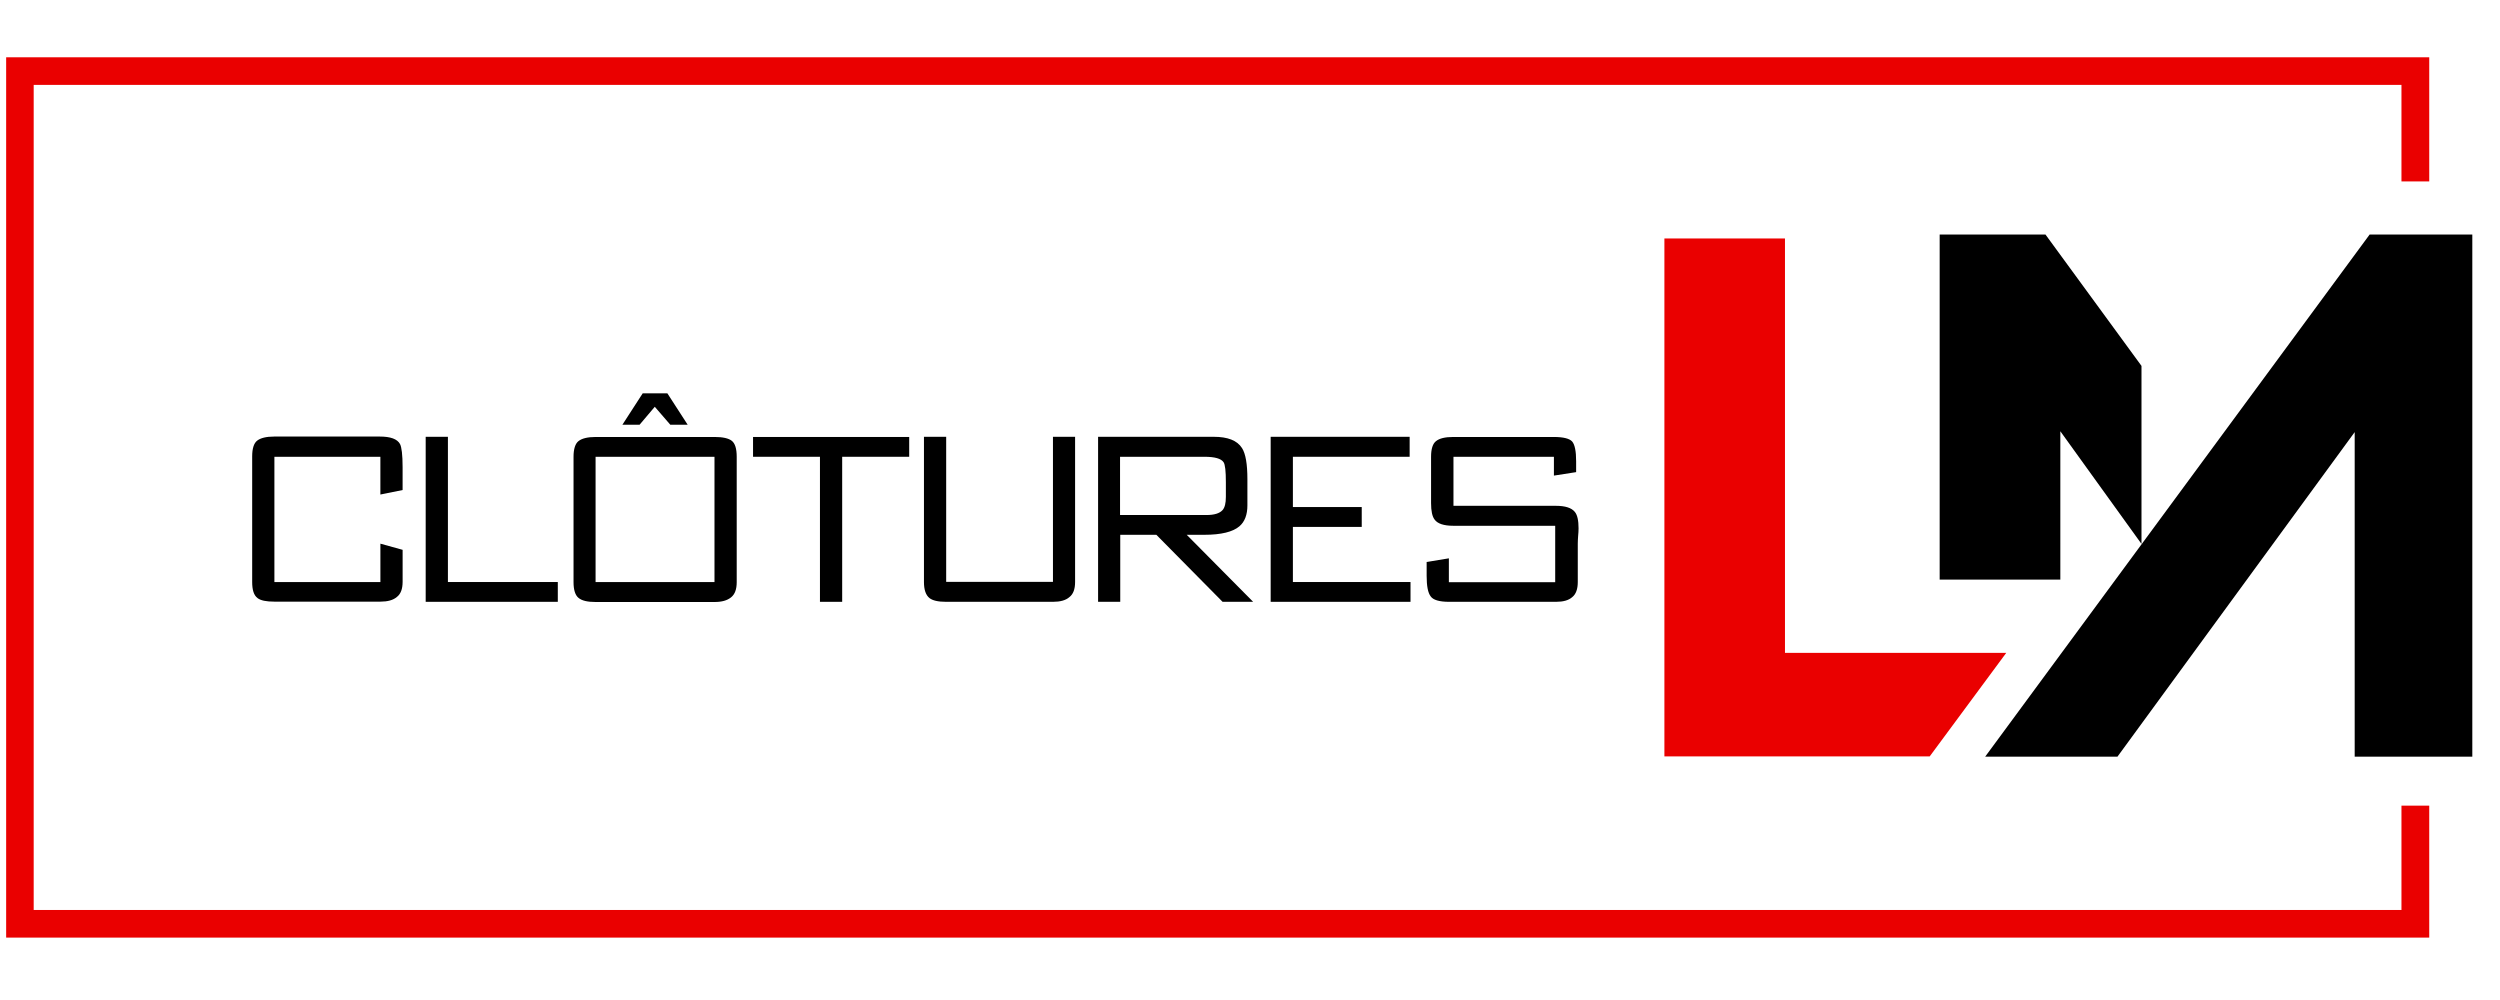
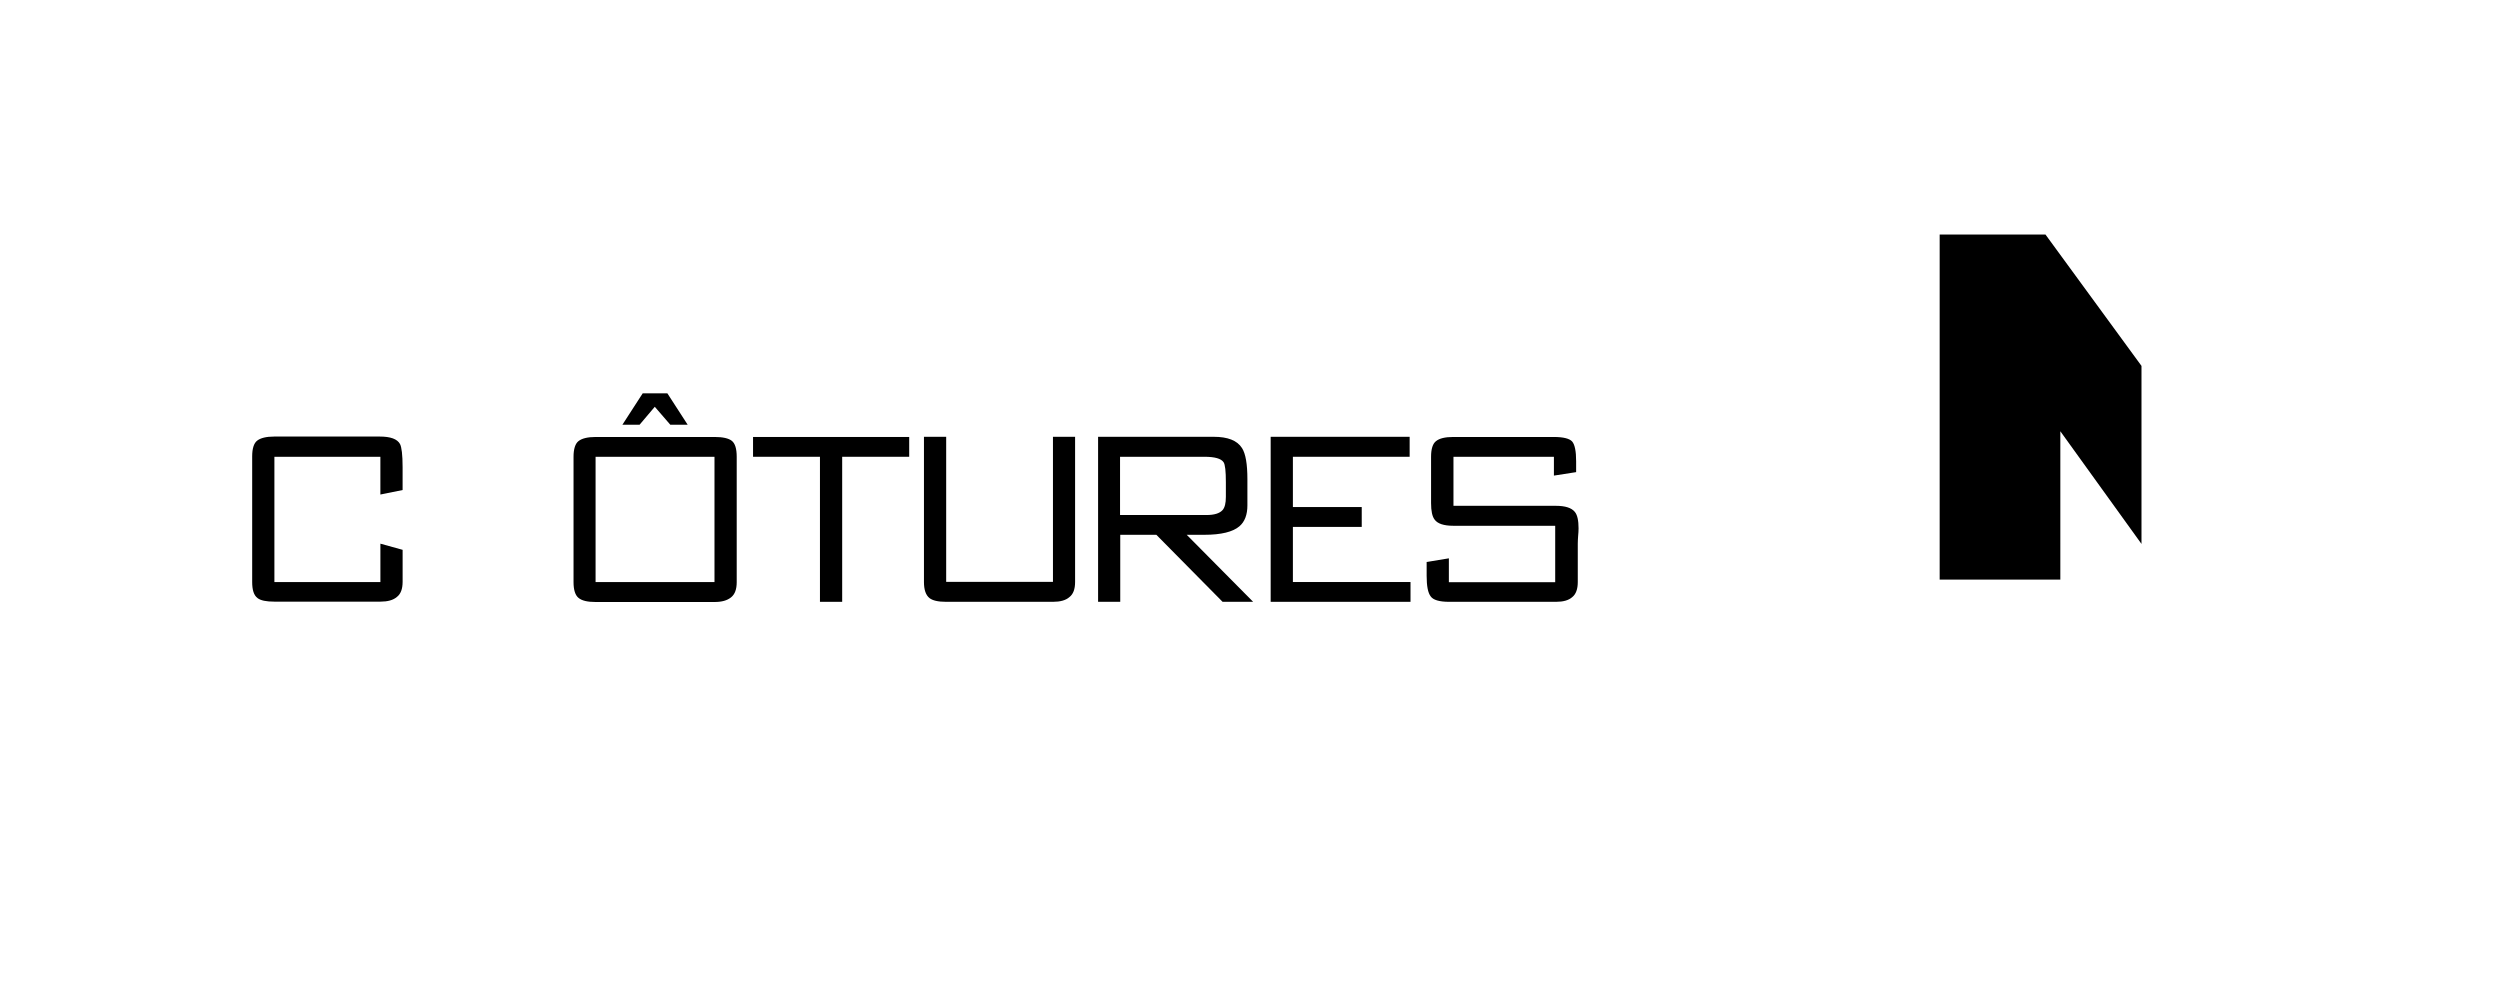
<svg xmlns="http://www.w3.org/2000/svg" width="150" viewBox="0 0 112.5 45" height="60">
  <defs>
    <clipPath id="80abb2e10b">
-       <path d="M89 10h22.254V35H89zm0 0" clip-rule="nonzero" />
-     </clipPath>
+       </clipPath>
    <clipPath id="d8e46dfde6">
      <path d="M0 2.512H110V42.836H0zm0 0" clip-rule="nonzero" />
    </clipPath>
  </defs>
-   <path fill="#ea0000" d="M80.324 10.73H74.898V34.039h11.938l3.445-4.66H80.324zm0 0" fill-opacity="1" fill-rule="nonzero" />
  <g clip-path="url(#80abb2e10b)">
-     <path fill="#000" d="M111.379 10.555V34.051h-5.418V19.445L95.285 34.051H89.332l17.301-23.496zm0 0" fill-opacity="1" fill-rule="nonzero" />
-   </g>
+     </g>
  <path fill="#000" d="M92.047 10.555H87.285V26.082h5.43V19.406l3.652 5.07V16.465zm0 0" fill-opacity="1" fill-rule="nonzero" />
  <g clip-path="url(#d8e46dfde6)">
-     <path fill="#ea0000" d="M108.066 8.164V3.82H1.516V40.949H108.066V36.254h1.25v5.938H.277V2.578H109.316V8.164zm0 0" fill-opacity="1" fill-rule="nonzero" />
-   </g>
+     </g>
  <path fill="#000" d="M18.117 21.02v1.031l-1 .203V20.555H12.348v5.637h4.77V24.465l1 .277v1.441C18.117 26.5 18.035 26.73 17.859 26.863 17.691 27.008 17.441 27.074 17.117 27.074H12.348C11.98 27.074 11.73 27.023 11.59 26.914 11.422 26.789 11.348 26.547 11.348 26.191v-5.656C11.348 20.188 11.422 19.945 11.574 19.828 11.723 19.711 11.98 19.645 12.34 19.645h4.746C17.574 19.645 17.875 19.754 18 19.98 18.074 20.121 18.117 20.469 18.117 21.02zm0 0" fill-opacity="1" fill-rule="nonzero" />
-   <path fill="#000" d="M20.156 19.664v6.527h4.945v.891H19.156V19.656h1zm0 0" fill-opacity="1" fill-rule="nonzero" />
  <path fill="#000" d="M33.152 20.555v5.645C33.152 26.516 33.07 26.746 32.895 26.883 32.719 27.023 32.48 27.09 32.152 27.09H26.801C26.441 27.09 26.184 27.031 26.035 26.906 25.887 26.789 25.809 26.547 25.809 26.199V20.555C25.809 20.203 25.887 19.961 26.035 19.848 26.184 19.73 26.441 19.664 26.801 19.664h5.363C32.527 19.664 32.785 19.723 32.93 19.836 33.078 19.953 33.152 20.188 33.152 20.555zm-1 5.637V20.555H26.801v5.637zM30.031 17.699 30.945 19.113h-.781L29.465 18.305 28.781 19.113H28.008L28.922 17.699zm0 0" fill-opacity="1" fill-rule="nonzero" />
  <path fill="#000" d="M40.914 19.664V20.555H37.898v6.527h-1V20.555H33.887V19.664zm0 0" fill-opacity="1" fill-rule="nonzero" />
-   <path fill="#000" d="M41.578 26.191V19.656h1v6.527h4.805V19.656H48.379v6.535C48.379 26.508 48.297 26.738 48.121 26.871 47.957 27.016 47.707 27.082 47.383 27.082h-4.812C42.211 27.082 41.969 27.023 41.828 26.914 41.66 26.781 41.578 26.539 41.578 26.191zm0 0" fill-opacity="1" fill-rule="nonzero" />
+   <path fill="#000" d="M41.578 26.191V19.656h1v6.527h4.805V19.656H48.379v6.535C48.379 26.508 48.297 26.738 48.121 26.871 47.957 27.016 47.707 27.082 47.383 27.082h-4.812C42.211 27.082 41.969 27.023 41.828 26.914 41.66 26.781 41.578 26.539 41.578 26.191z" fill-opacity="1" fill-rule="nonzero" />
  <path fill="#000" d="M56.391 27.082h-1.375l-2.98-3.016h-1.625v3.016H49.414V19.656h5.203C55.25 19.656 55.672 19.82 55.891 20.164 56.055 20.422 56.133 20.887 56.133 21.562v1.18C56.133 23.16 56.016 23.477 55.773 23.684 55.48 23.934 54.957 24.066 54.191 24.066c-.133.0-.266.0-.398.0-.133.0-.258.0-.391.0zm-2.191-6.527H50.402v2.621h3.891C54.641 23.176 54.883 23.102 55.016 22.953 55.117 22.836 55.164 22.645 55.164 22.359c0-.059.0-.156.0-.309.0-.148.0-.266.0-.348C55.164 21.211 55.133 20.902 55.059 20.797 54.949 20.637 54.668 20.555 54.199 20.555zm0 0" fill-opacity="1" fill-rule="nonzero" />
  <path fill="#000" d="M63.434 19.664V20.555H58.18v2.262h3.098V23.711H58.18v2.48h5.293v.891H57.18V19.656h6.254zm0 0" fill-opacity="1" fill-rule="nonzero" />
  <path fill="#000" d="M64.199 25.914v-.625L65.199 25.125v1.074h4.785V23.66H65.398C64.973 23.66 64.691 23.566 64.559 23.383 64.449 23.242 64.398 22.992 64.398 22.637c0-.094.0-.184.0-.285C64.398 22.262 64.398 22.16 64.398 22.062V20.555C64.398 20.203 64.473 19.961 64.625 19.848 64.773 19.73 65.023 19.664 65.391 19.664h4.535C70.359 19.664 70.633 19.738 70.75 19.871 70.867 20.012 70.926 20.305 70.926 20.754V21.246l-1 .156V20.555H65.406v2.207h4.613C70.434 22.762 70.719 22.852 70.867 23.035 70.984 23.176 71.035 23.426 71.035 23.777 71.035 23.891 71.027 24 71.016 24.117 71.008 24.234 71 24.352 71 24.465v1.727C71 26.508 70.918 26.738 70.75 26.871 70.586 27.016 70.344 27.082 70.02 27.082h-4.812C64.766 27.082 64.492 26.996 64.383 26.84 64.258 26.68 64.199 26.375 64.199 25.914zm0 0" fill-opacity="1" fill-rule="nonzero" />
</svg>